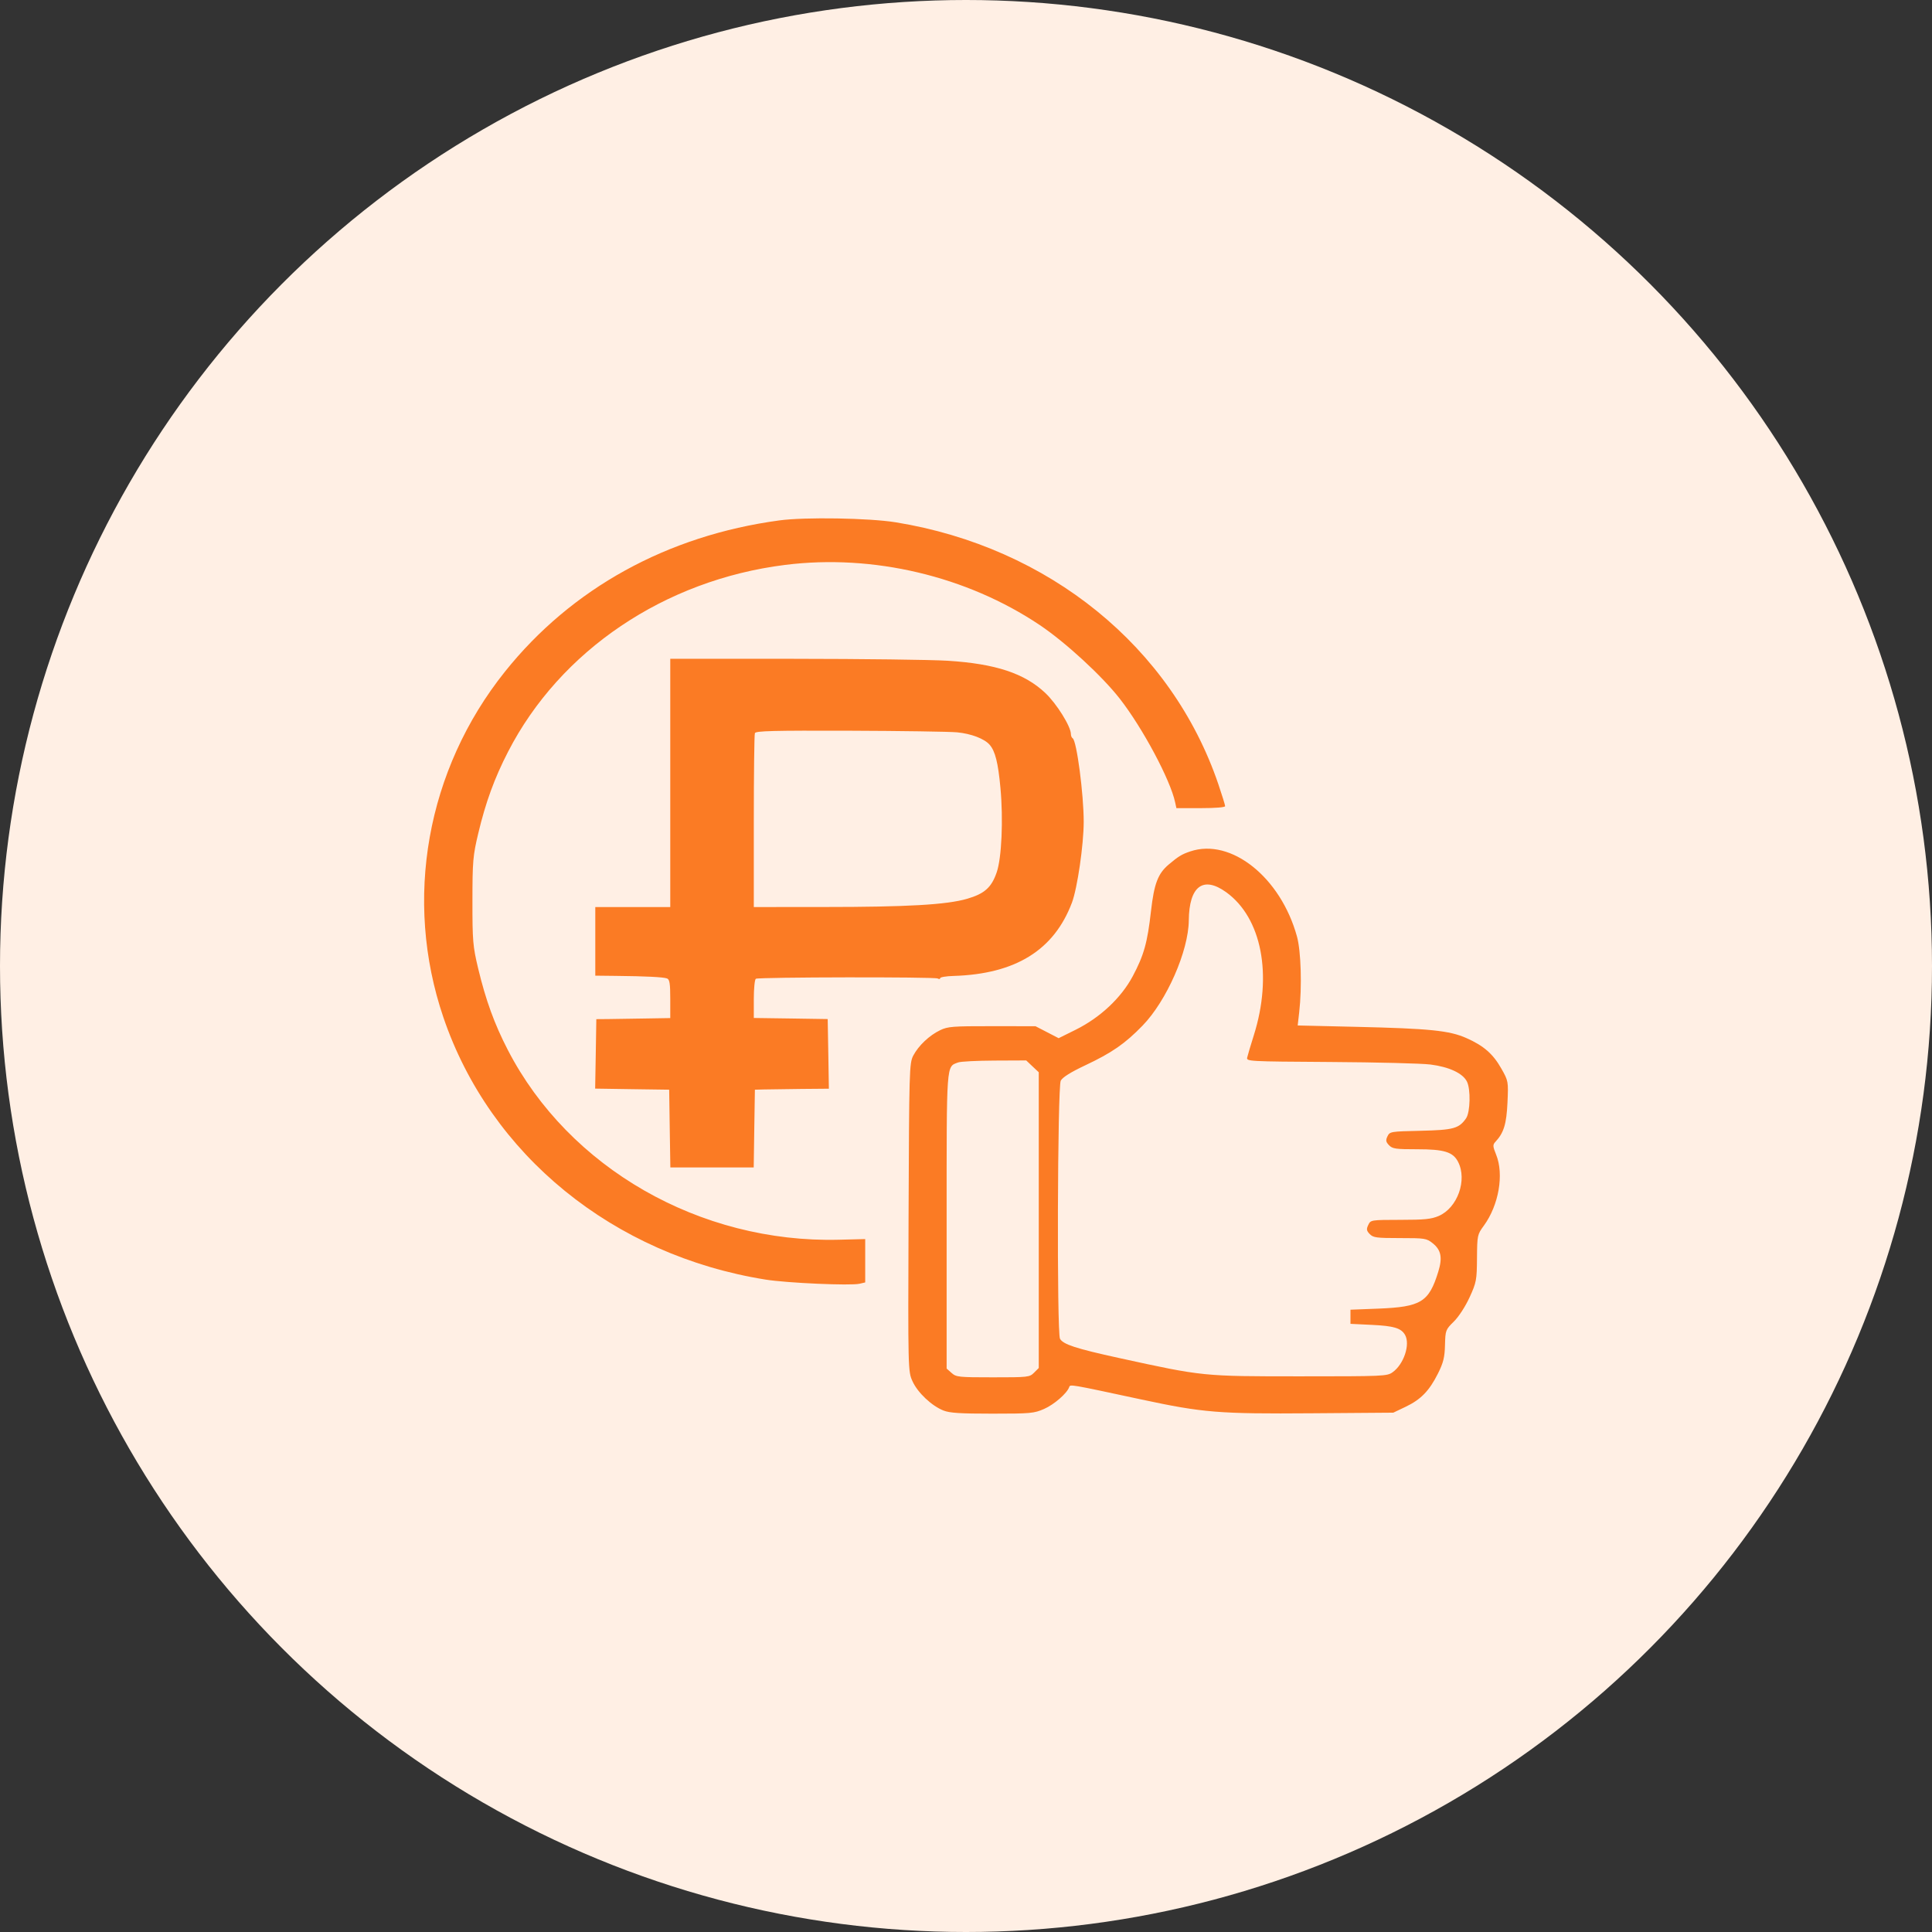
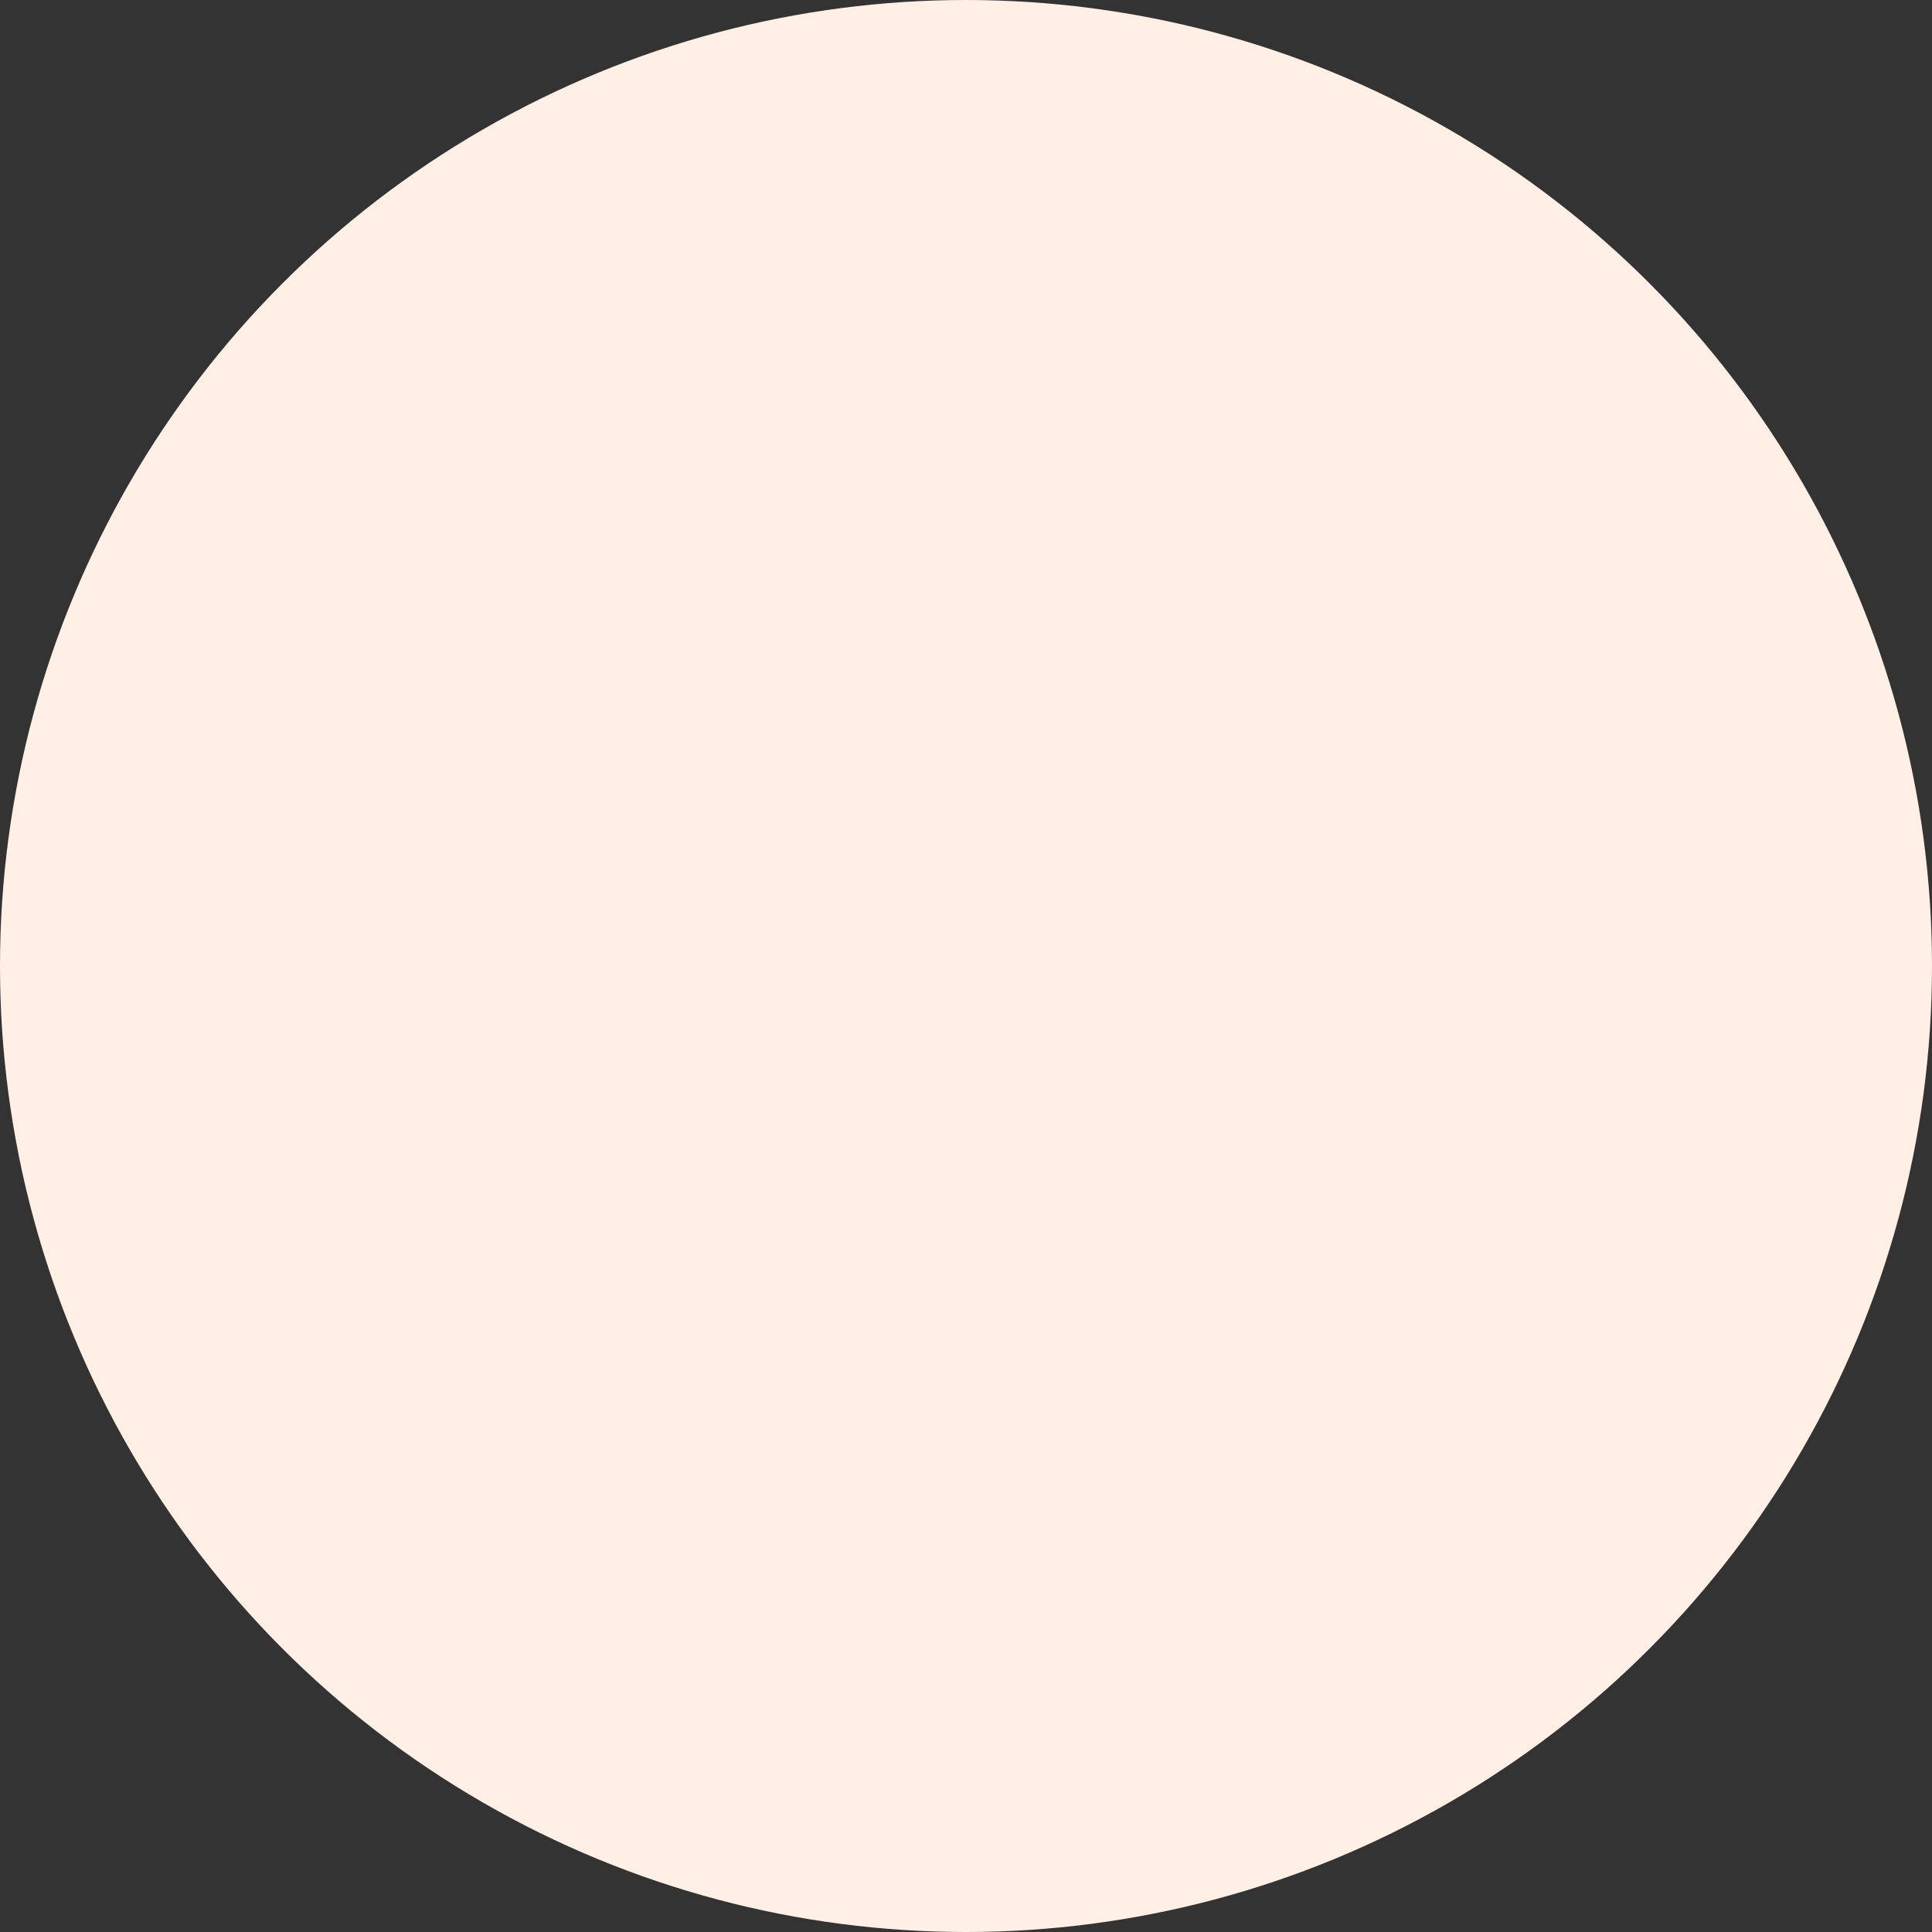
<svg xmlns="http://www.w3.org/2000/svg" width="41" height="41" viewBox="0 0 41 41" fill="none">
  <rect x="0" y="0" width="41" height="41" fill="#333333" stroke="none" />
  <circle cx="20.5" cy="20.5" r="20.5" fill="#FFEFE4" />
-   <path fill-rule="evenodd" clip-rule="evenodd" d="M16.538 11.044C14.162 11.365 12.13 12.485 10.717 14.252C9.051 16.334 8.56 19.092 9.409 21.589C10.402 24.511 13.017 26.639 16.247 27.155C16.701 27.228 18.053 27.287 18.241 27.243L18.361 27.215L18.361 26.755L18.361 26.295L17.802 26.309C14.855 26.383 12.073 24.788 10.778 22.284C10.493 21.733 10.31 21.23 10.147 20.551C10.035 20.082 10.025 19.967 10.026 19.12C10.026 18.278 10.037 18.156 10.149 17.687C10.306 17.026 10.495 16.51 10.782 15.953C11.888 13.803 14.105 12.308 16.662 11.988C18.525 11.754 20.515 12.225 22.066 13.265C22.615 13.634 23.387 14.345 23.764 14.828C24.25 15.451 24.837 16.551 24.938 17.026L24.965 17.15H25.482C25.792 17.15 25.999 17.133 25.999 17.108C25.999 17.084 25.935 16.877 25.857 16.647C24.867 13.73 22.26 11.612 19.008 11.084C18.443 10.993 17.081 10.97 16.538 11.044ZM14.224 16.615V19.249H13.428H12.633V19.977V20.705L13.076 20.71C13.701 20.716 14.076 20.735 14.155 20.764C14.21 20.783 14.224 20.873 14.224 21.197V21.605L13.69 21.614C13.396 21.619 13.043 21.625 12.905 21.626L12.655 21.628L12.643 22.365L12.63 23.102L13.416 23.114L14.201 23.125L14.213 23.95L14.226 24.775H15.11H15.995L16.007 23.95L16.02 23.125L16.213 23.12C16.319 23.117 16.672 23.112 16.998 23.109L17.59 23.104L17.578 22.365L17.565 21.626L16.781 21.614L15.997 21.603V21.199C15.997 20.978 16.016 20.785 16.04 20.771C16.102 20.735 19.837 20.729 19.899 20.765C19.928 20.782 19.952 20.779 19.952 20.758C19.952 20.737 20.08 20.715 20.236 20.711C21.55 20.671 22.367 20.165 22.748 19.156C22.863 18.85 22.997 17.931 22.998 17.442C22.998 16.851 22.849 15.718 22.764 15.668C22.743 15.656 22.726 15.615 22.726 15.577C22.726 15.418 22.423 14.932 22.183 14.706C21.741 14.289 21.128 14.086 20.111 14.022C19.761 14 18.293 13.982 16.849 13.981L14.224 13.98V16.615ZM20.311 15.541C20.61 15.57 20.888 15.676 21 15.803C21.12 15.939 21.182 16.187 21.231 16.722C21.293 17.395 21.257 18.209 21.151 18.514C21.041 18.834 20.893 18.966 20.523 19.074C20.09 19.2 19.252 19.248 17.486 19.248L15.997 19.249V17.432C15.997 16.433 16.007 15.589 16.02 15.558C16.039 15.511 16.41 15.502 18.032 15.507C19.126 15.511 20.151 15.526 20.311 15.541ZM25.26 18.068C25.079 18.129 25.01 18.171 24.801 18.347C24.573 18.54 24.492 18.754 24.426 19.333C24.35 20.006 24.276 20.27 24.039 20.716C23.795 21.174 23.351 21.592 22.831 21.851L22.466 22.032L22.221 21.905L21.975 21.778L21.053 21.777C20.218 21.776 20.113 21.784 19.952 21.862C19.722 21.972 19.493 22.189 19.381 22.401C19.297 22.562 19.293 22.703 19.281 25.836C19.269 29.088 19.269 29.104 19.366 29.315C19.475 29.555 19.773 29.836 20.023 29.934C20.154 29.986 20.379 30 21.06 30C21.875 30 21.944 29.993 22.157 29.9C22.37 29.807 22.643 29.569 22.69 29.437C22.712 29.374 22.692 29.371 24.226 29.7C25.532 29.98 25.87 30.007 27.841 29.992L29.568 29.979L29.832 29.853C30.154 29.699 30.332 29.515 30.517 29.146C30.63 28.919 30.659 28.803 30.665 28.544C30.673 28.232 30.678 28.217 30.853 28.045C30.957 27.943 31.098 27.725 31.187 27.531C31.331 27.216 31.341 27.164 31.344 26.7C31.348 26.218 31.351 26.199 31.489 26.011C31.807 25.575 31.92 24.922 31.75 24.503C31.677 24.323 31.676 24.294 31.738 24.228C31.913 24.04 31.97 23.852 31.991 23.398C32.011 22.949 32.009 22.939 31.862 22.679C31.684 22.364 31.485 22.191 31.116 22.028C30.755 21.869 30.336 21.827 28.781 21.791L27.539 21.762L27.571 21.481C27.632 20.943 27.61 20.188 27.524 19.875C27.179 18.619 26.124 17.777 25.26 18.068ZM26.02 18.933C26.776 19.477 27.011 20.692 26.607 21.973C26.541 22.183 26.478 22.393 26.468 22.44C26.448 22.524 26.474 22.526 28.235 22.537C29.218 22.543 30.174 22.567 30.359 22.591C30.752 22.641 31.042 22.776 31.13 22.951C31.213 23.113 31.202 23.604 31.112 23.733C30.962 23.949 30.844 23.981 30.147 23.997C29.508 24.011 29.493 24.014 29.444 24.115C29.404 24.198 29.41 24.234 29.477 24.303C29.55 24.38 29.617 24.389 30.081 24.389C30.647 24.389 30.835 24.447 30.942 24.655C31.142 25.042 30.93 25.634 30.531 25.805C30.374 25.872 30.231 25.887 29.715 25.887C29.092 25.888 29.088 25.889 29.037 25.995C28.994 26.084 28.999 26.117 29.067 26.188C29.142 26.265 29.207 26.274 29.708 26.274C30.238 26.274 30.272 26.279 30.402 26.382C30.583 26.526 30.615 26.688 30.522 26.989C30.324 27.632 30.156 27.735 29.25 27.771L28.659 27.794V27.944V28.094L29.113 28.116C29.579 28.138 29.735 28.185 29.817 28.328C29.932 28.531 29.791 28.953 29.552 29.122C29.436 29.205 29.361 29.208 27.59 29.208C25.519 29.208 25.537 29.21 23.748 28.819C22.83 28.618 22.564 28.531 22.495 28.411C22.426 28.288 22.441 23.064 22.511 22.933C22.549 22.862 22.721 22.754 23.024 22.611C23.598 22.341 23.875 22.148 24.248 21.764C24.759 21.237 25.222 20.182 25.228 19.533C25.235 18.807 25.532 18.582 26.02 18.933ZM21.911 22.63L22.044 22.755V25.893V29.031L21.945 29.13C21.849 29.226 21.822 29.229 21.072 29.229C20.341 29.229 20.293 29.224 20.194 29.136L20.089 29.043V25.912C20.089 22.512 20.079 22.643 20.332 22.547C20.386 22.526 20.733 22.509 21.104 22.507L21.778 22.504L21.911 22.63Z" fill="#FB7B24" />
</svg>